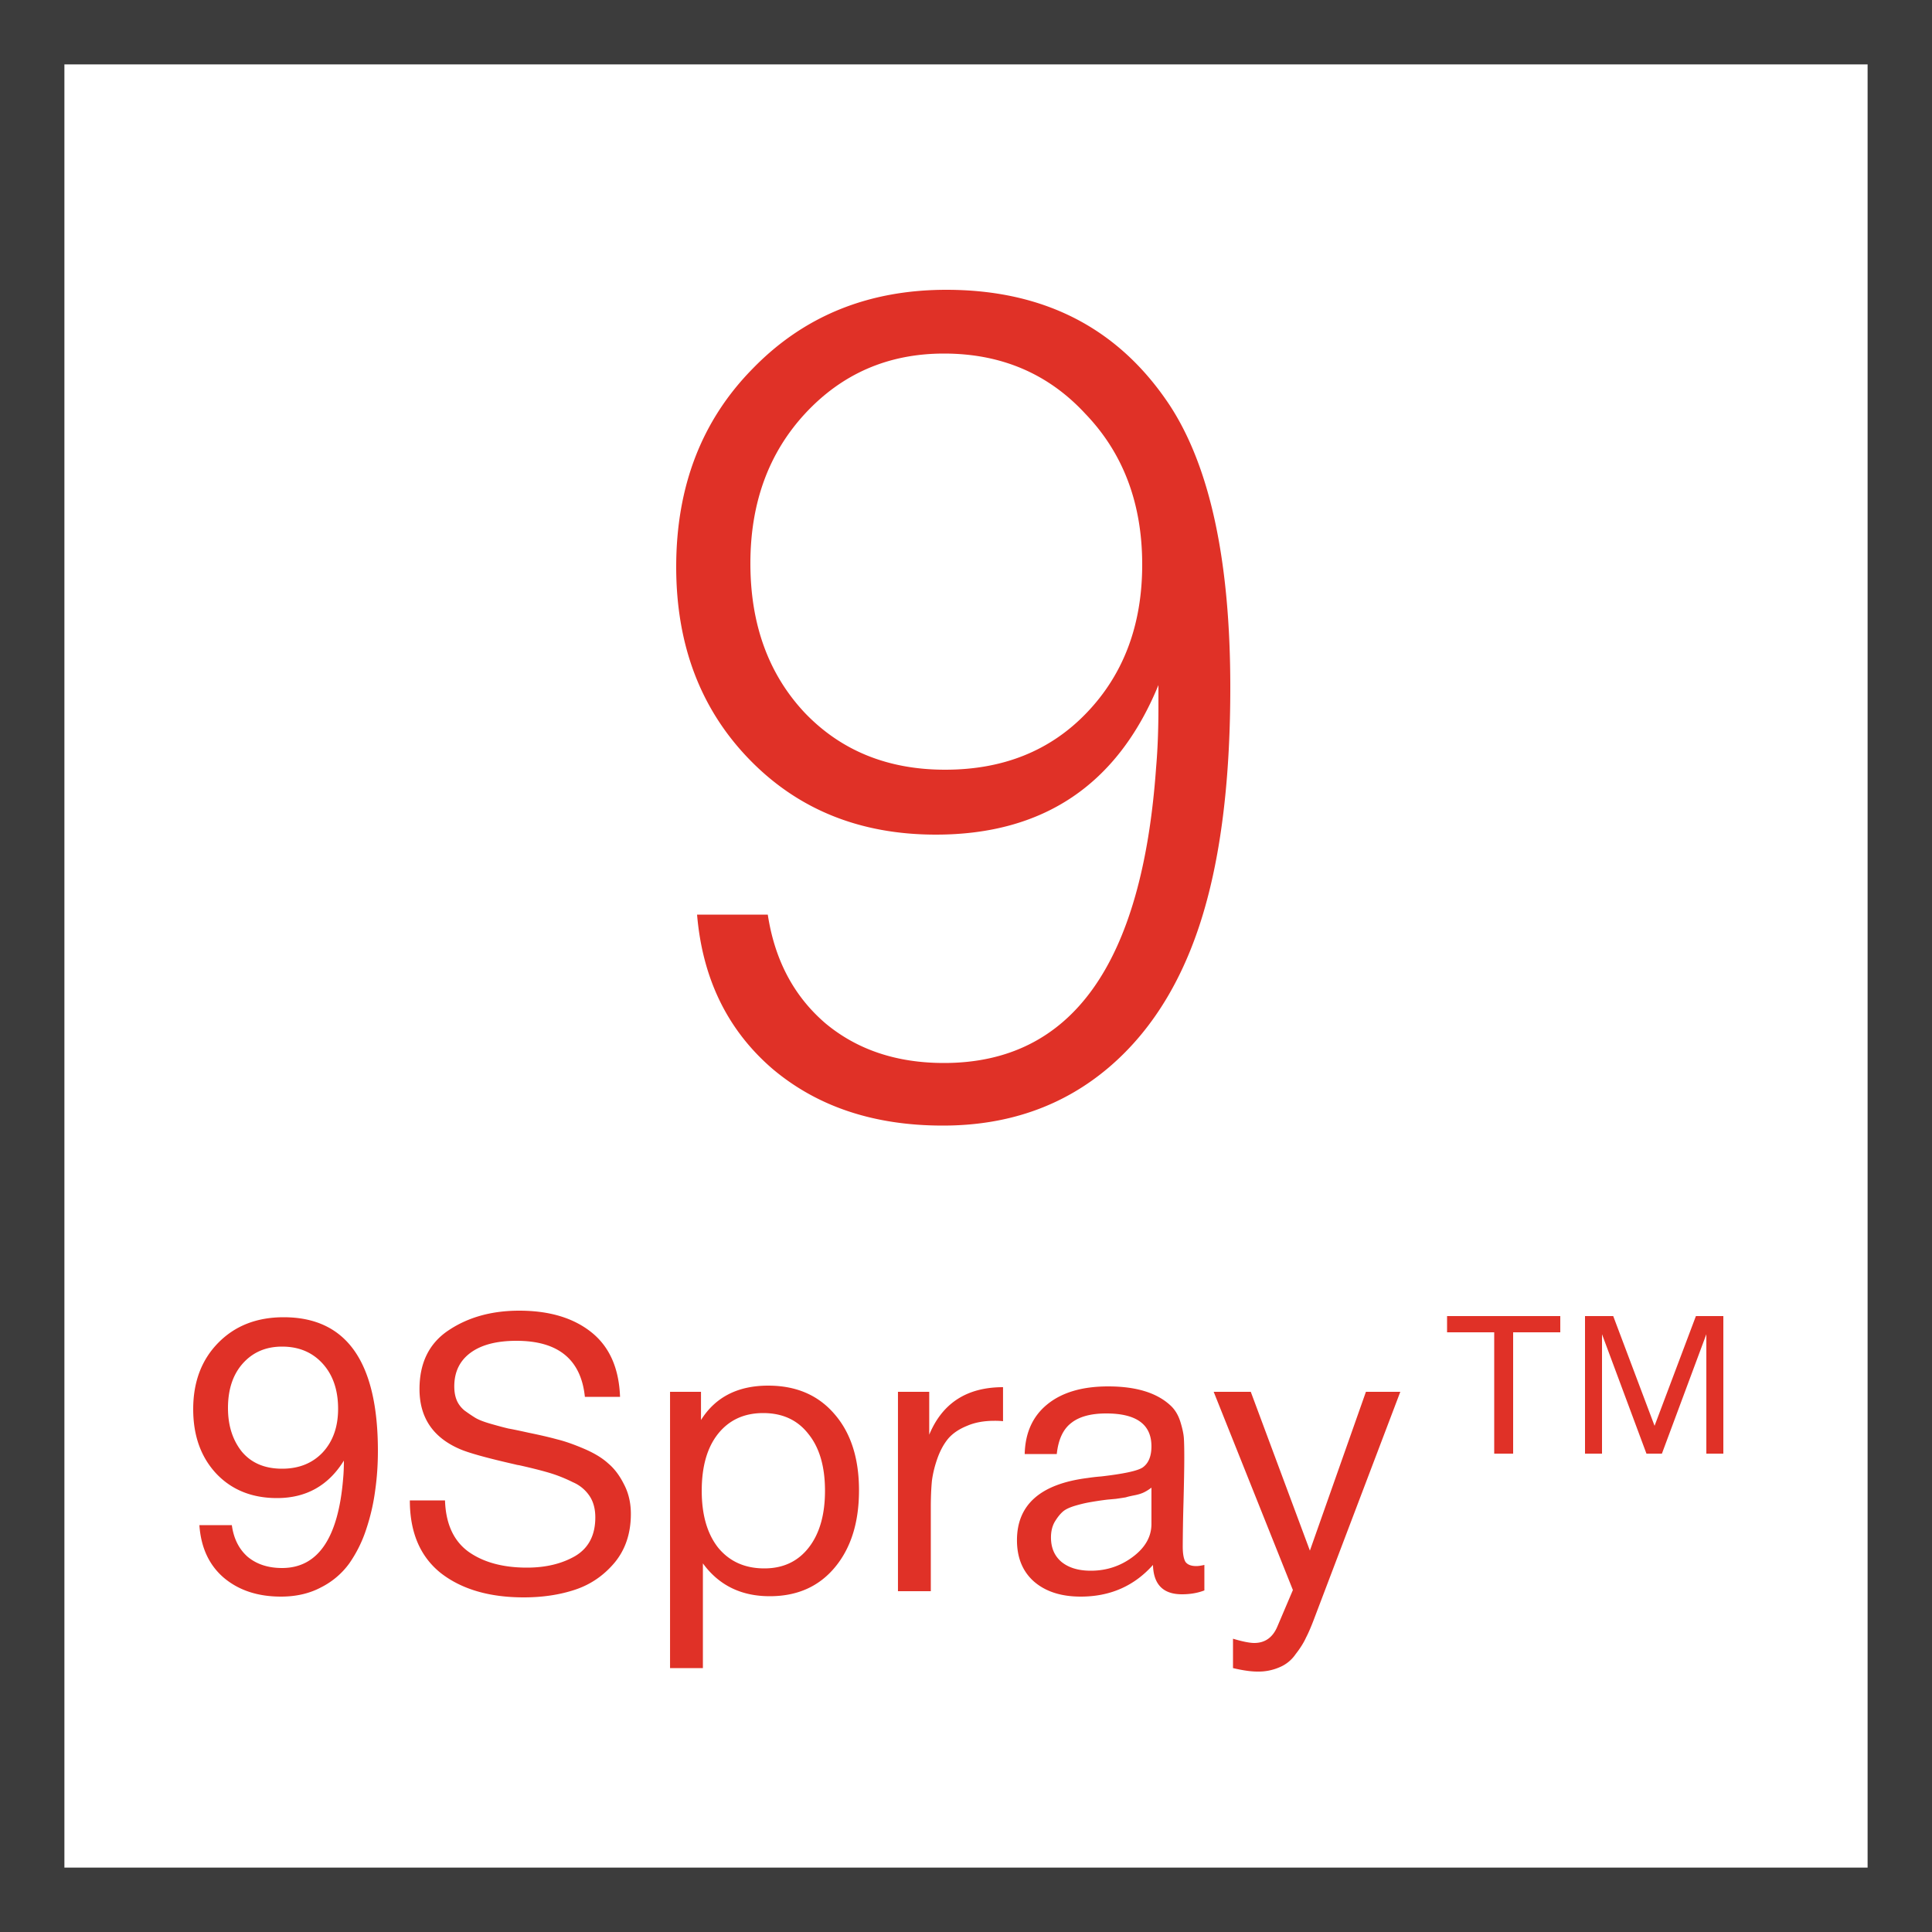
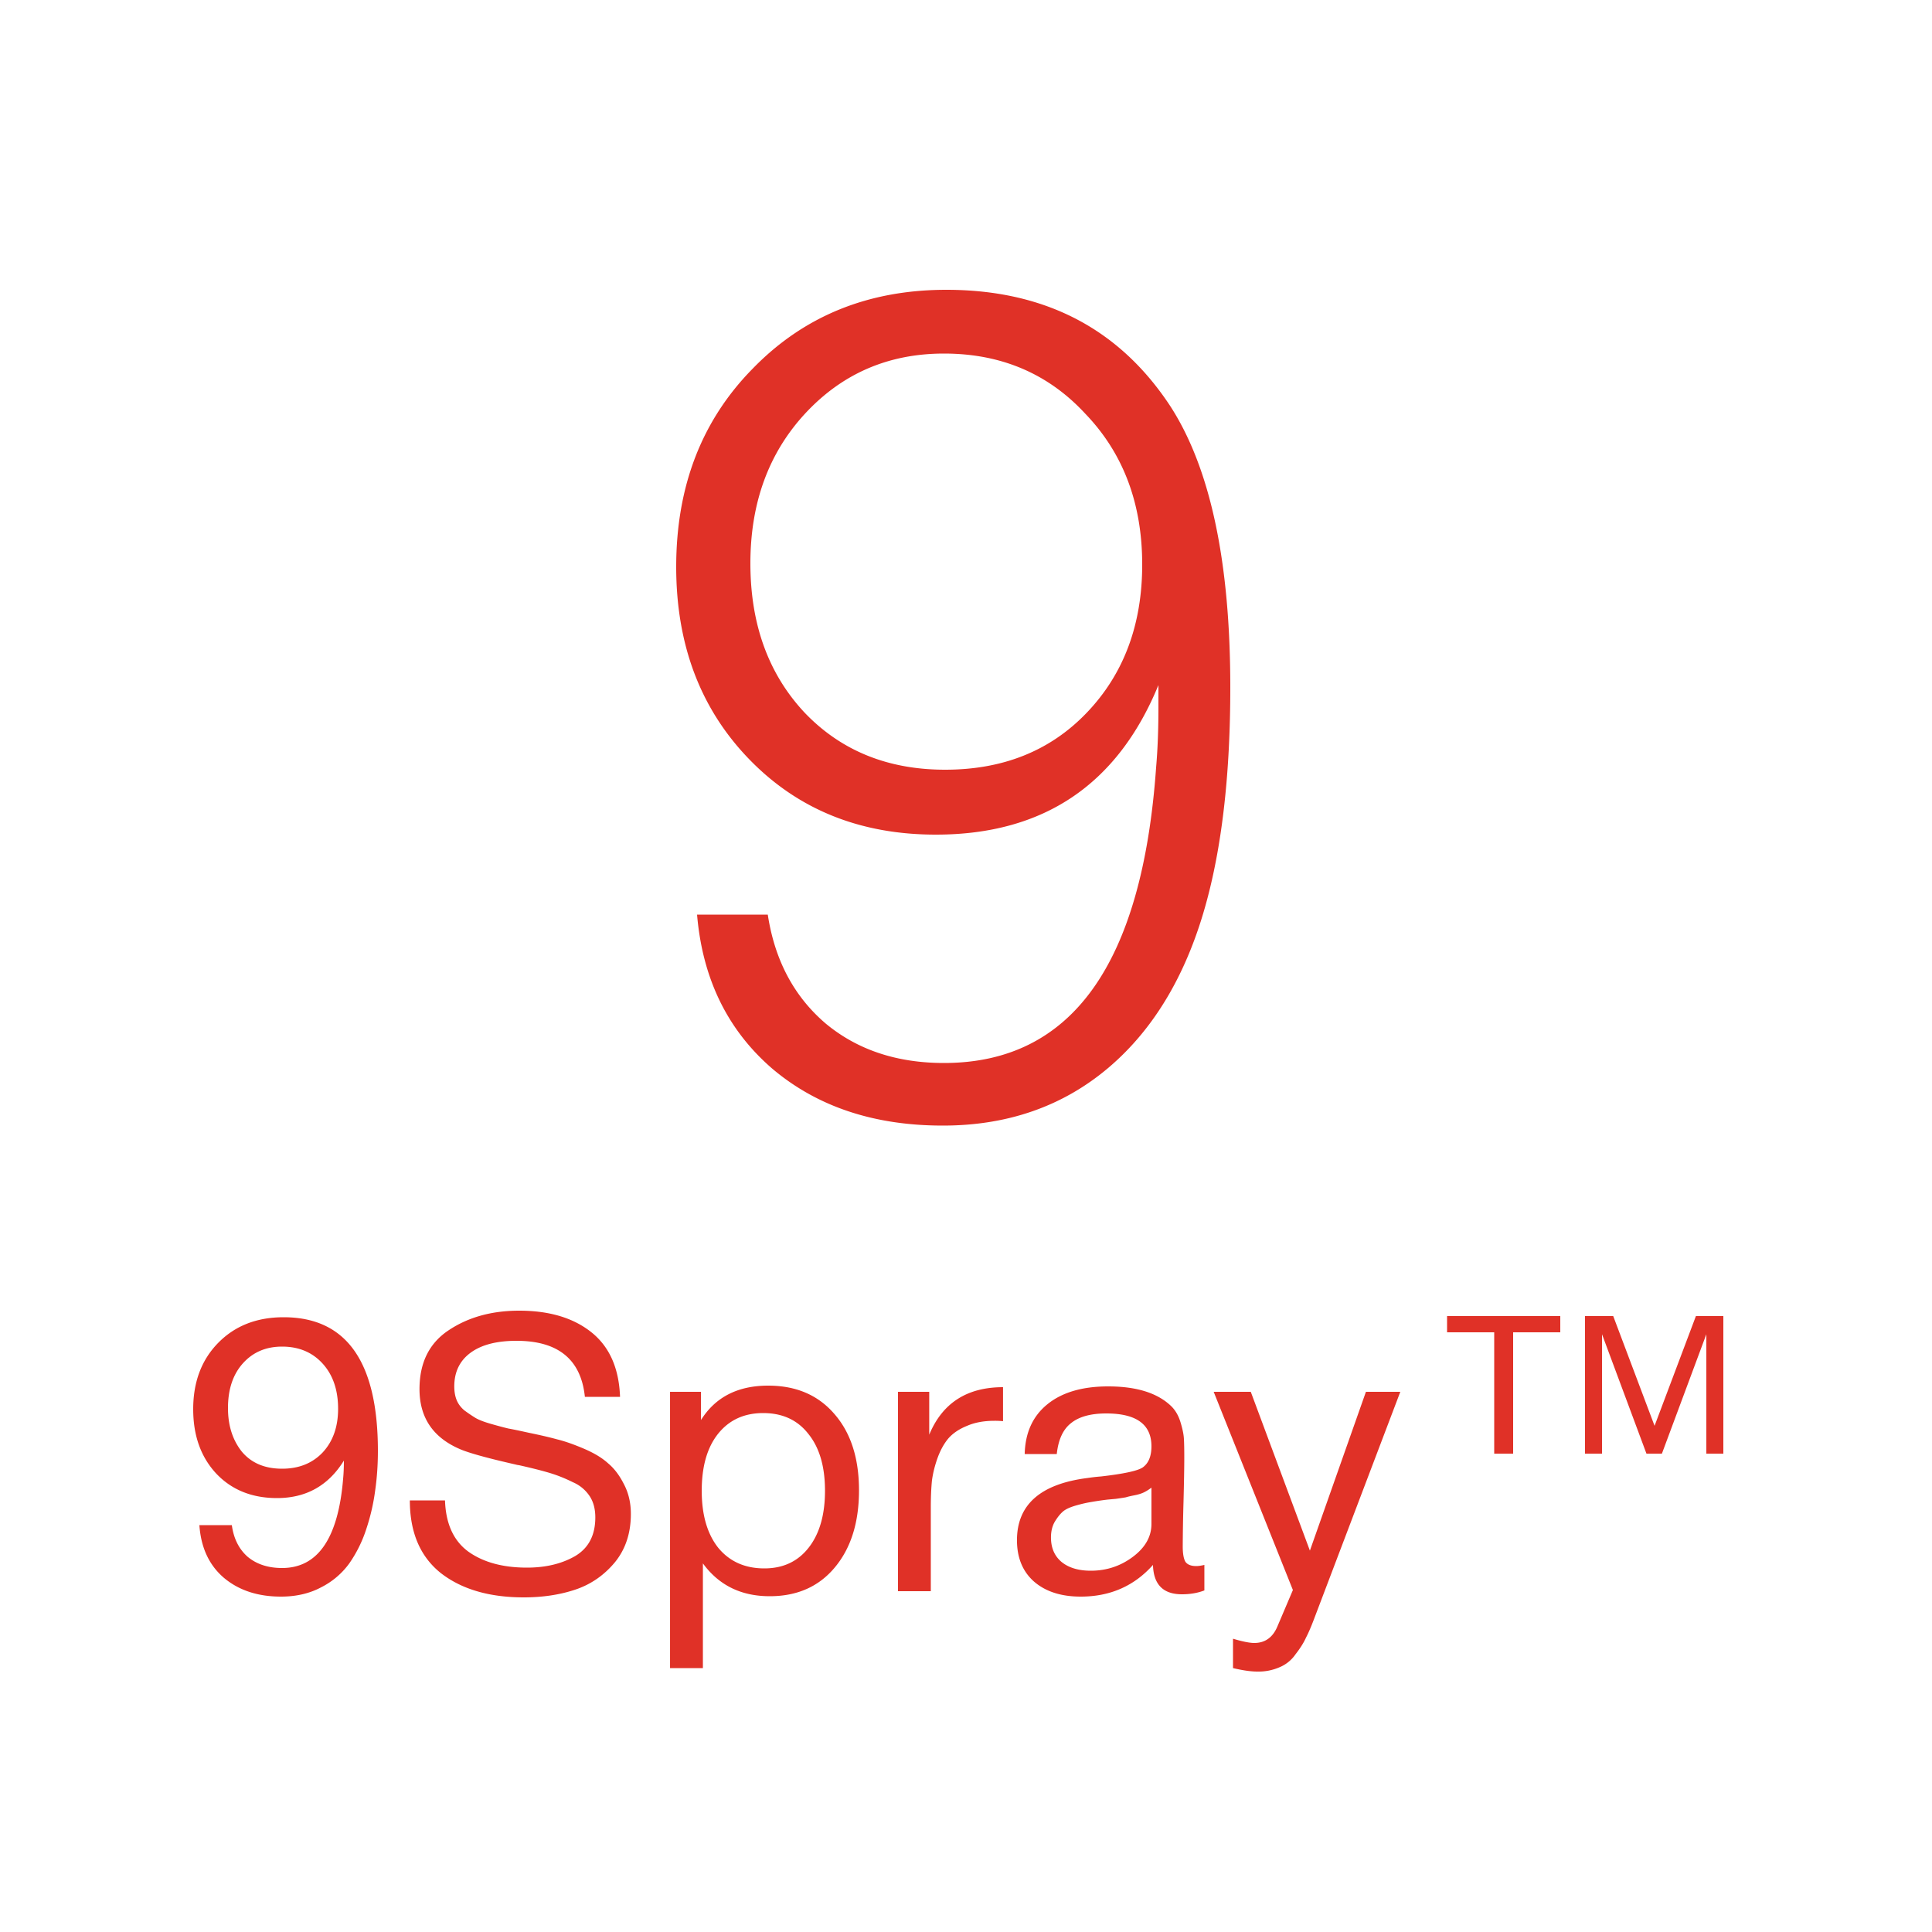
<svg xmlns="http://www.w3.org/2000/svg" width="60" height="60" fill="none" viewBox="0 0 60 60">
-   <path fill="#3C3C3C" d="M58 2v56H2V2h56Zm2-2H0v60h60V0Z" />
  <path fill="#E03127" d="M21.648 28.404h2.196c.216 1.416.816 2.544 1.8 3.384.984.816 2.208 1.224 3.672 1.224 3.96 0 6.156-3.06 6.588-9.18.048-.552.072-1.176.072-1.872v-.684c-1.272 3.096-3.576 4.644-6.912 4.644-2.352 0-4.284-.78-5.796-2.34C21.756 22.02 21 20.028 21 17.604c0-2.496.792-4.548 2.376-6.156C24.96 9.816 26.964 9 29.388 9c3.048 0 5.364 1.2 6.948 3.6 1.248 1.92 1.872 4.836 1.872 8.748 0 2.592-.24 4.788-.72 6.588-.6 2.256-1.62 3.996-3.06 5.22-1.416 1.2-3.132 1.8-5.148 1.8-2.136 0-3.9-.588-5.292-1.764-1.392-1.2-2.172-2.796-2.34-4.788Zm7.668-17.424c-1.728 0-3.168.624-4.32 1.872-1.128 1.224-1.692 2.772-1.692 4.644 0 1.896.564 3.444 1.692 4.644 1.128 1.176 2.58 1.764 4.356 1.764 1.8 0 3.264-.588 4.392-1.764 1.152-1.2 1.728-2.736 1.728-4.608 0-1.896-.588-3.456-1.764-4.68-1.152-1.248-2.616-1.872-4.392-1.872ZM6.192 47.364H7.2c.056.416.22.744.492.984.28.232.636.348 1.068.348 1.112 0 1.744-.924 1.896-2.772.016-.168.024-.356.024-.564-.48.776-1.172 1.164-2.076 1.164-.776 0-1.404-.252-1.884-.756-.48-.512-.72-1.18-.72-2.004 0-.848.26-1.536.78-2.064s1.196-.792 2.028-.792c1.952 0 2.928 1.384 2.928 4.152 0 .424-.028.832-.084 1.224a6.44 6.44 0 0 1-.276 1.2 4.033 4.033 0 0 1-.528 1.068 2.429 2.429 0 0 1-.876.744c-.36.192-.776.288-1.248.288-.72 0-1.312-.196-1.776-.588-.456-.392-.708-.936-.756-1.632ZM8.76 41.82c-.504 0-.912.176-1.224.528-.304.344-.456.804-.456 1.38 0 .544.144.996.432 1.356.296.352.712.528 1.248.528.52 0 .94-.168 1.26-.504.32-.344.48-.796.48-1.356 0-.584-.16-1.052-.48-1.404-.32-.352-.74-.528-1.26-.528ZM19.256 43.38h-1.092c-.12-1.16-.828-1.74-2.124-1.74-.616 0-1.092.124-1.428.372-.336.248-.504.596-.504 1.044 0 .16.024.3.072.42.048.12.128.228.24.324.12.088.232.164.336.228.104.064.268.128.492.192.224.064.404.112.54.144.136.024.348.068.636.132.352.072.644.14.876.204.232.056.508.152.828.288.32.136.572.288.756.456.192.16.356.376.492.648.144.272.216.58.216.924 0 .6-.168 1.104-.504 1.512-.336.4-.744.68-1.224.84-.48.16-1.012.24-1.596.24-1.072 0-1.932-.252-2.58-.756-.64-.512-.96-1.264-.96-2.256h1.092c.024.728.268 1.26.732 1.596.464.328 1.068.492 1.812.492.584 0 1.084-.12 1.5-.36.416-.248.624-.648.624-1.2 0-.256-.056-.472-.168-.648a1.176 1.176 0 0 0-.528-.444c-.24-.12-.48-.216-.72-.288-.24-.072-.556-.152-.948-.24a.767.767 0 0 1-.12-.024c-.88-.2-1.456-.36-1.728-.48-.832-.36-1.248-.98-1.248-1.86 0-.816.3-1.424.9-1.824.608-.408 1.34-.612 2.196-.612.936 0 1.684.224 2.244.672.56.448.856 1.116.888 2.004ZM21.77 43.224v.876c.447-.712 1.143-1.068 2.087-1.068.864 0 1.548.292 2.052.876.512.584.768 1.376.768 2.376s-.252 1.8-.756 2.4c-.496.592-1.168.888-2.016.888-.888 0-1.58-.34-2.076-1.02v3.252h-1.02v-8.58h.96Zm1.931.66c-.592 0-1.06.216-1.404.648-.336.424-.504 1.012-.504 1.764s.172 1.344.516 1.776c.352.424.828.636 1.428.636.584 0 1.044-.216 1.38-.648.336-.432.504-1.02.504-1.764 0-.752-.172-1.34-.516-1.764-.336-.432-.804-.648-1.404-.648ZM31.15 43.08v1.056a2.447 2.447 0 0 0-.263-.012c-.329 0-.613.052-.852.156-.24.096-.433.224-.576.384-.136.16-.248.36-.337.6-.087.24-.148.48-.18.72-.023.24-.035.512-.035.816v2.616h-1.02v-6.192h.971v1.332c.409-.984 1.172-1.476 2.293-1.476ZM37.403 48.6v.792c-.208.08-.44.12-.696.12-.584 0-.884-.304-.9-.912-.584.656-1.332.984-2.244.984-.608 0-1.092-.156-1.452-.468-.352-.312-.528-.74-.528-1.284 0-1.104.732-1.748 2.196-1.932a5.82 5.82 0 0 1 .42-.048c.696-.08 1.124-.172 1.284-.276.184-.128.276-.348.276-.66 0-.68-.468-1.02-1.404-1.02-.48 0-.844.1-1.092.3-.248.192-.396.512-.444.96h-.996c.016-.664.252-1.18.708-1.548.456-.368 1.084-.552 1.884-.552.872 0 1.52.2 1.944.6.136.128.236.296.3.504.064.208.1.38.108.516.008.128.012.324.012.588 0 .304-.008.764-.024 1.38a58.335 58.335 0 0 0-.024 1.38c0 .224.028.384.084.48.064.088.176.132.336.132.064 0 .148-.012.252-.036Zm-1.644-2.4a1.365 1.365 0 0 1-.228.144c-.08.04-.184.072-.312.096-.12.024-.204.044-.252.06-.04.008-.144.024-.312.048l-.264.024a9.077 9.077 0 0 0-.492.072 3.91 3.91 0 0 0-.432.096c-.208.056-.356.12-.444.192-.088.072-.176.18-.264.324-.08.136-.12.3-.12.492 0 .32.108.572.324.756.224.184.528.276.912.276.488 0 .924-.144 1.308-.432.384-.288.576-.628.576-1.02V46.2ZM43.488 43.224l-2.652 6.984c-.104.28-.196.496-.276.648-.072.16-.18.332-.324.516a1.124 1.124 0 0 1-.504.408 1.63 1.63 0 0 1-.684.132c-.2 0-.452-.036-.756-.108v-.912c.296.088.516.132.66.132.336 0 .576-.172.72-.516l.48-1.128-2.46-6.156h1.152l1.836 4.932 1.74-4.932h1.068ZM46.404 45.144v-3.768H44.94v-.504h3.516v.504h-1.464v3.768h-.588Zm2.82 0v-4.272h.876l1.284 3.408 1.284-3.408h.852v4.272h-.528v-3.708l-1.38 3.708h-.48l-1.38-3.708v3.708h-.528Z" />
</svg>